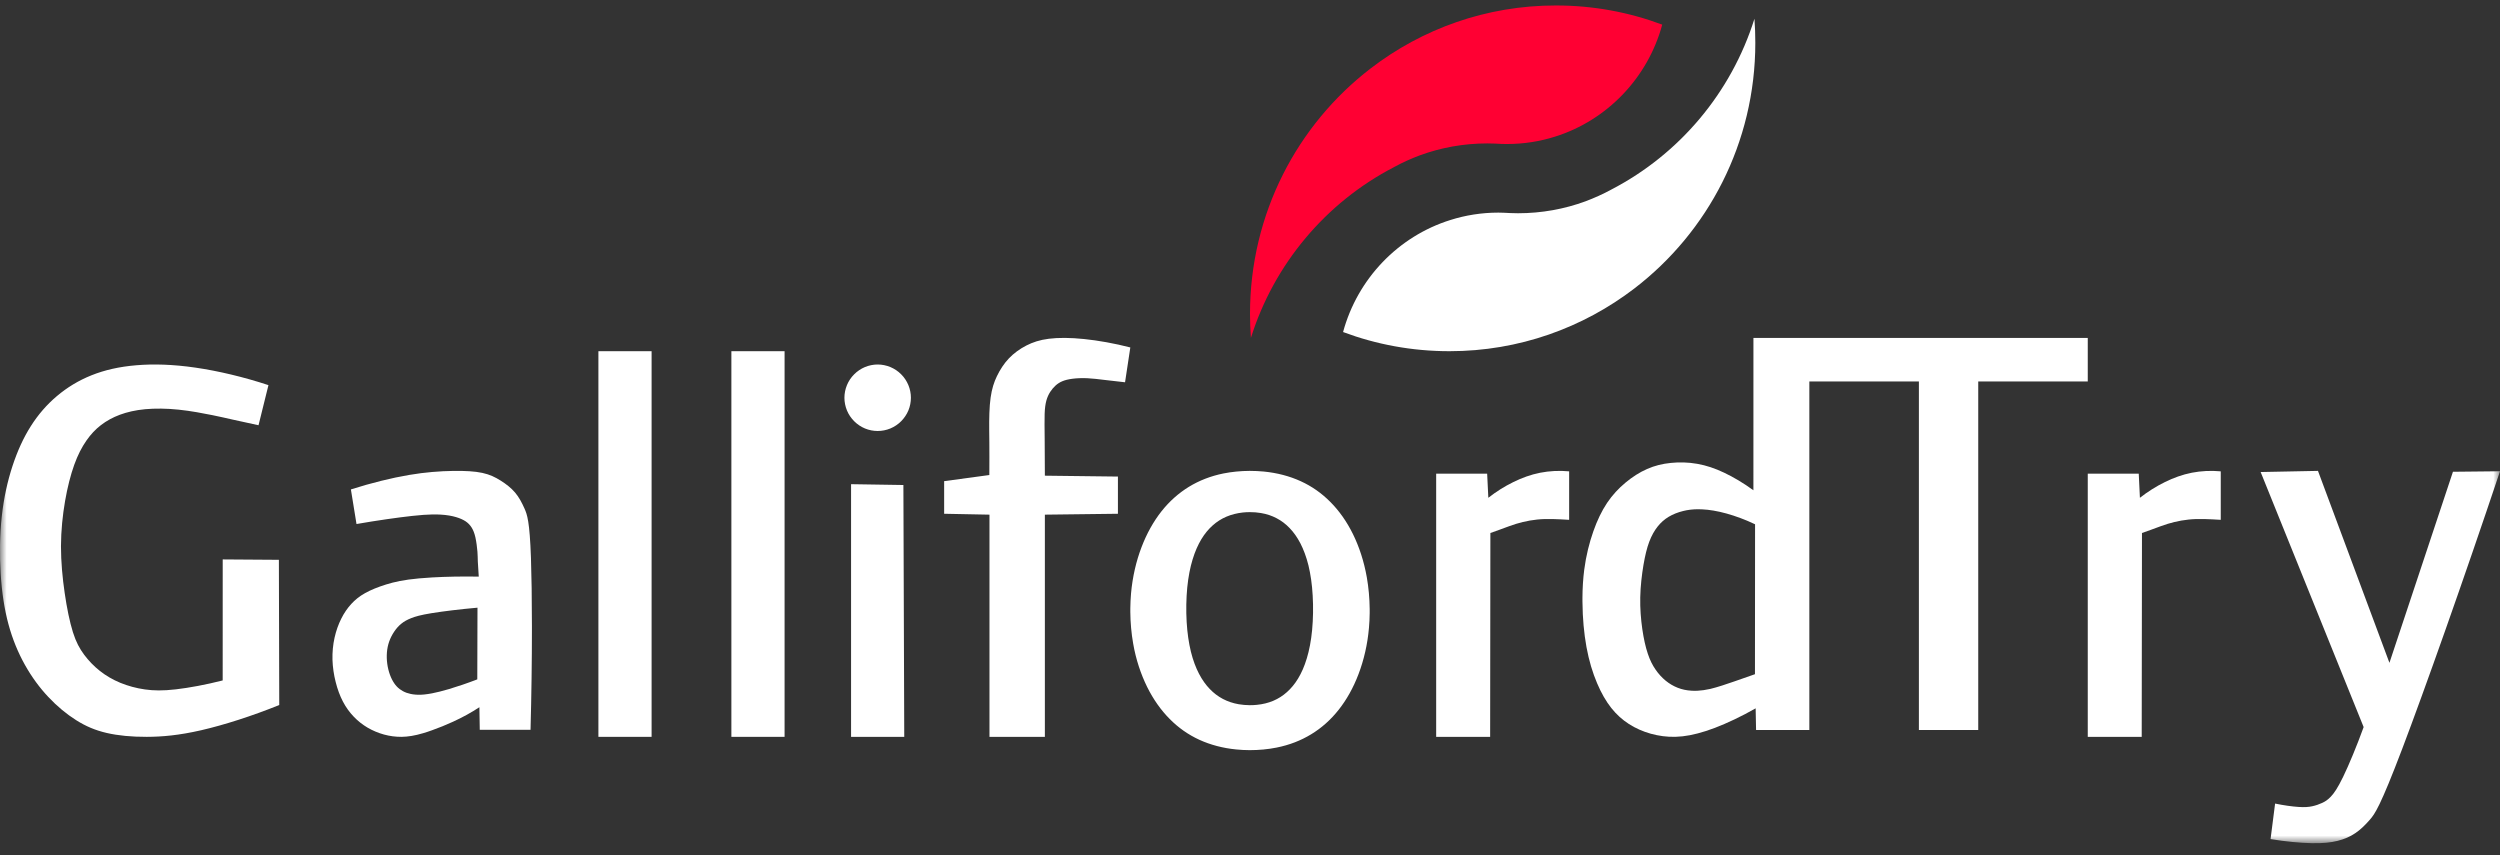
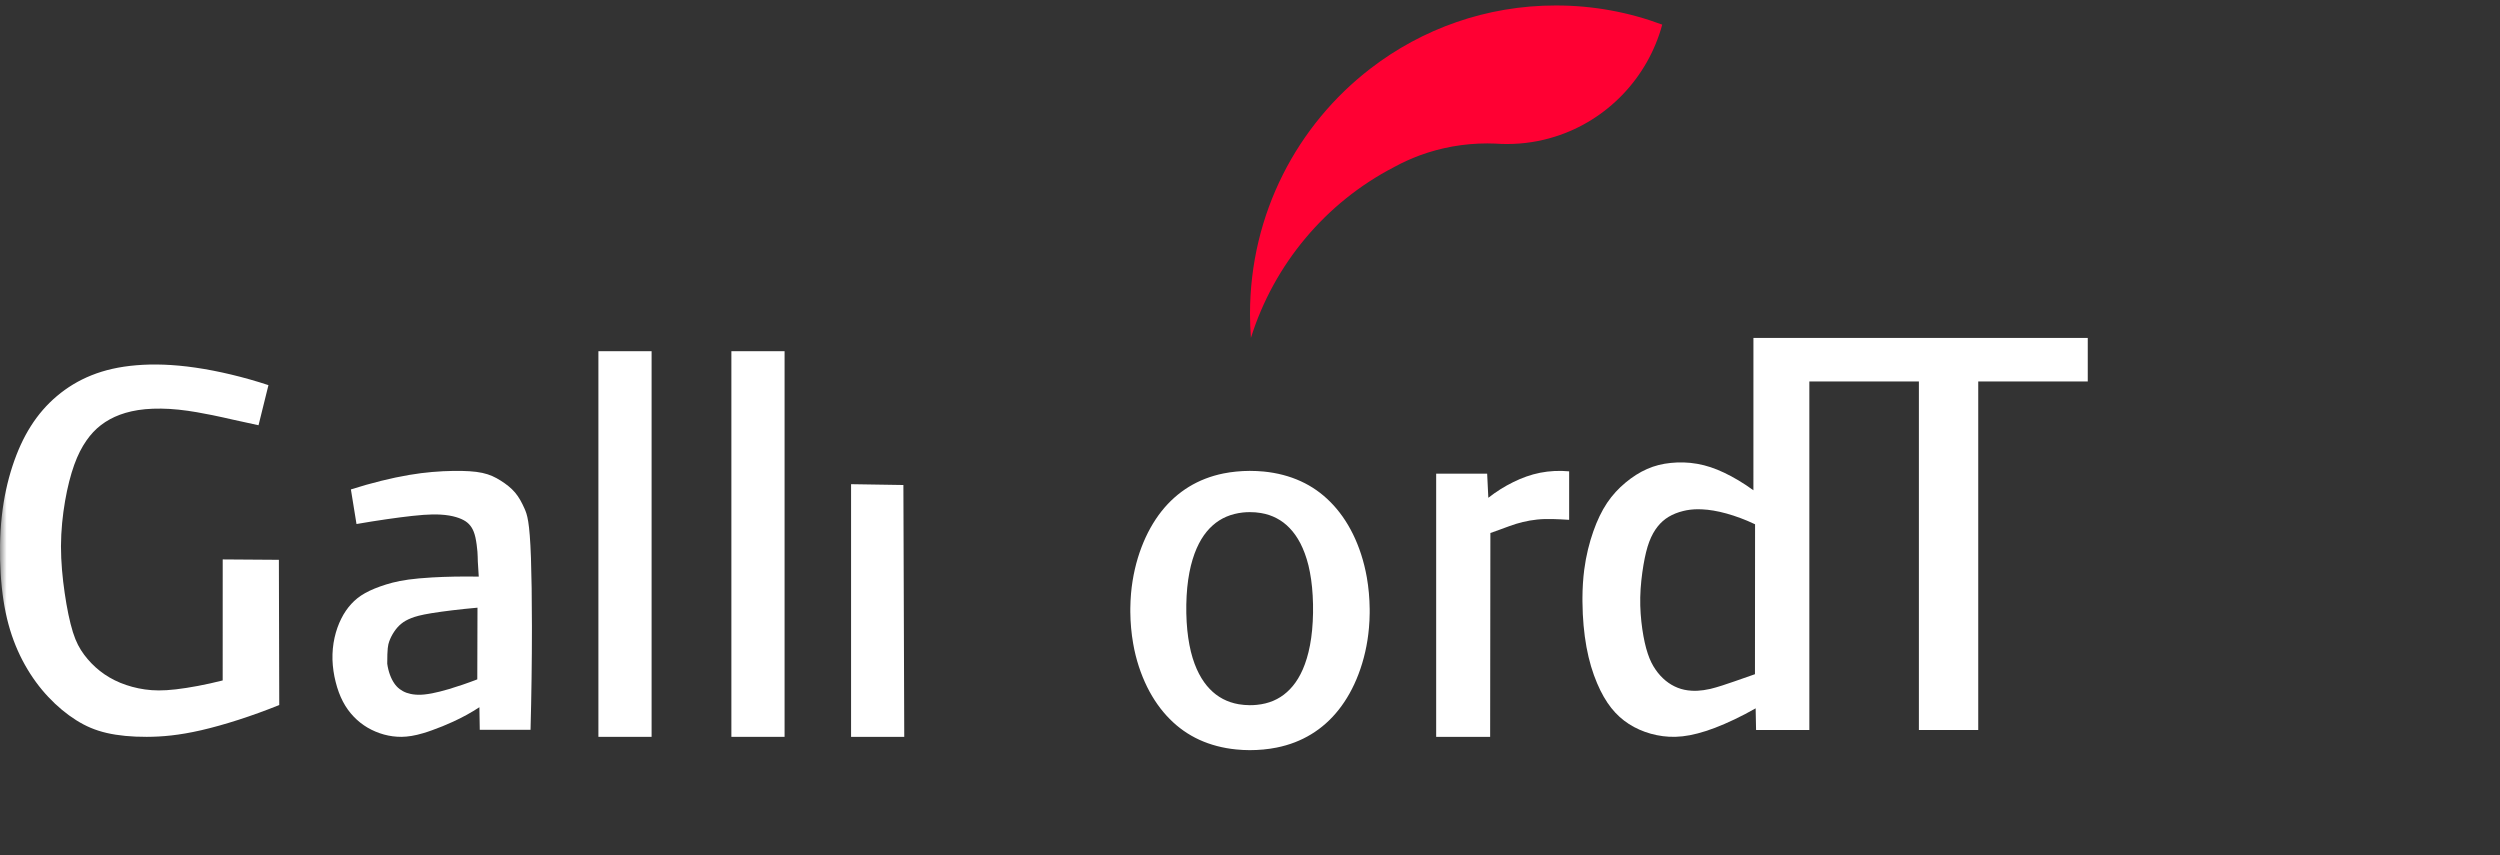
<svg xmlns="http://www.w3.org/2000/svg" xmlns:xlink="http://www.w3.org/1999/xlink" width="190px" height="65px" viewBox="0 0 190 65" version="1.1">
  <rect x="0" y="0" width="190" height="65" fill="#333333" stroke="none" />
  <title>Group 17</title>
  <desc>Created with Sketch.</desc>
  <defs>
    <polygon id="path-1" points="0 65.085 190 65.085 190 0.404 0 0.404" />
  </defs>
  <g id="Symbols" stroke="none" stroke-width="1" fill="none" fill-rule="evenodd">
    <g id="Logo/Galliford-Try/White" transform="translate(0, -1)">
      <g id="Group-17" transform="translate(0, 0)">
-         <path d="M76.678,28.235 C77.055,27.84 77.508,27.515 77.998,27.262 C78.487,27.013 79.012,26.832 79.722,26.744 C80.432,26.655 81.33,26.657 82.396,26.767 C83.462,26.876 84.695,27.095 85.904,27.406 L85.504,30.053 C84.975,29.994 84.447,29.934 83.967,29.877 C83.485,29.819 83.05,29.763 82.632,29.744 C82.218,29.725 81.819,29.744 81.502,29.786 C81.185,29.827 80.945,29.888 80.744,29.971 C80.542,30.055 80.38,30.161 80.227,30.297 C80.076,30.433 79.933,30.602 79.813,30.788 C79.695,30.975 79.598,31.18 79.526,31.435 C79.455,31.692 79.408,32 79.393,32.456 C79.377,32.915 79.387,33.526 79.395,34.332 C79.403,35.142 79.406,36.148 79.41,37.152 L84.962,37.219 L84.962,40.046 L79.41,40.114 L79.41,57 L75.2,57 L75.2,40.114 L71.755,40.046 L71.755,37.568 L75.19,37.102 C75.192,36.616 75.194,36.132 75.194,35.72 C75.196,35.309 75.194,34.973 75.19,34.635 L75.18,33.719 C75.171,32.817 75.188,31.909 75.287,31.218 C75.387,30.525 75.542,30.051 75.771,29.577 C75.999,29.105 76.299,28.633 76.678,28.235 Z" id="Fill-1" fill="#FFFFFF" />
        <mask id="mask-2" fill="white">
          <use xlink:href="#path-1" />
        </mask>
        <g id="Clip-4" />
        <polygon id="Fill-3" fill="#FFFFFF" mask="url(#mask-2)" points="45.479 57 49.521 57 49.521 27.691 45.479 27.691" />
        <polygon id="Fill-5" fill="#FFFFFF" mask="url(#mask-2)" points="55.585 57 59.628 57 59.628 27.691 55.585 27.691" />
        <path d="M133.377,52.239 C132.884,52.416 132.388,52.587 131.807,52.789 C131.222,52.991 130.549,53.221 129.988,53.356 C129.623,53.438 129.308,53.482 129.021,53.496 C128.86,53.504 128.709,53.504 128.562,53.494 C128.164,53.471 127.826,53.396 127.502,53.269 C127.181,53.142 126.879,52.967 126.592,52.733 C126.309,52.501 126.043,52.212 125.818,51.882 C125.588,51.549 125.397,51.175 125.23,50.671 C125.06,50.168 124.921,49.54 124.815,48.81 C124.71,48.078 124.641,47.247 124.659,46.394 C124.676,45.543 124.781,44.669 124.902,43.945 C125.026,43.222 125.164,42.648 125.343,42.173 C125.523,41.698 125.739,41.322 125.982,41.016 C126.227,40.709 126.495,40.471 126.82,40.277 C127.143,40.083 127.52,39.933 127.935,39.833 C128.263,39.752 128.619,39.706 129.021,39.702 C129.128,39.702 129.237,39.704 129.354,39.71 C129.897,39.733 130.528,39.837 131.22,40.029 C131.91,40.221 132.664,40.501 133.385,40.845 L133.377,52.239 Z M133.261,26.681 L133.259,38.261 C132.532,37.729 131.752,37.264 131.033,36.924 C130.329,36.589 129.679,36.374 129.021,36.257 C129.007,36.253 128.992,36.251 128.977,36.249 C128.304,36.13 127.617,36.115 126.98,36.182 C126.342,36.246 125.754,36.39 125.181,36.643 C124.605,36.893 124.049,37.254 123.532,37.685 C123.014,38.115 122.542,38.62 122.134,39.226 C121.729,39.835 121.387,40.544 121.09,41.391 C120.794,42.236 120.541,43.22 120.402,44.294 C120.314,44.978 120.27,45.699 120.266,46.427 L120.266,46.698 C120.268,47.025 120.277,47.355 120.293,47.68 C120.35,48.825 120.495,49.949 120.731,50.935 C120.964,51.924 121.287,52.775 121.629,53.473 C121.976,54.17 122.341,54.71 122.764,55.162 C123.184,55.611 123.659,55.971 124.186,56.253 C124.718,56.537 125.303,56.749 125.915,56.872 C126.527,56.997 127.162,57.039 127.875,56.96 C128.235,56.92 128.613,56.849 129.021,56.741 C129.426,56.637 129.857,56.497 130.331,56.318 C131.275,55.957 132.379,55.436 133.429,54.833 L133.461,56.478 L137.51,56.478 L137.51,29.991 L145.836,29.991 L145.836,56.478 L150.346,56.478 L150.346,29.991 L158.67,29.991 L158.67,26.681 L133.261,26.681 Z" id="Fill-6" fill="#FFFFFF" mask="url(#mask-2)" />
        <path d="M4.325,31.102 C5.091,30.455 5.964,29.917 6.959,29.52 C7.953,29.122 9.07,28.866 10.369,28.759 C11.668,28.65 13.153,28.691 14.865,28.941 C16.576,29.19 18.519,29.649 20.402,30.27 L19.648,33.318 C18.916,33.158 18.186,32.999 17.647,32.881 C17.114,32.761 16.773,32.68 16.12,32.547 C15.47,32.416 14.507,32.231 13.587,32.135 C12.665,32.037 11.787,32.032 11.036,32.099 C10.285,32.171 9.662,32.317 9.114,32.519 C8.566,32.724 8.095,32.984 7.678,33.303 C7.261,33.623 6.897,34.008 6.561,34.493 C6.225,34.979 5.914,35.567 5.641,36.328 C5.368,37.09 5.128,38.023 4.945,39.08 C4.763,40.136 4.638,41.315 4.634,42.515 C4.634,43.714 4.75,44.937 4.917,46.075 C5.082,47.213 5.298,48.272 5.541,49.044 C5.782,49.813 6.055,50.296 6.39,50.752 C6.728,51.204 7.13,51.629 7.593,51.991 C8.052,52.353 8.567,52.655 9.142,52.893 C9.718,53.129 10.35,53.303 11.012,53.397 C11.674,53.491 12.368,53.506 13.361,53.391 C14.355,53.277 15.654,53.037 16.924,52.713 L16.926,43.516 L21.195,43.546 L21.223,54.582 C19.151,55.42 17.006,56.104 15.296,56.497 C13.583,56.891 12.305,56.996 11.154,57 C10.003,57.004 8.977,56.906 8.107,56.704 C7.236,56.501 6.519,56.194 5.795,55.738 C5.071,55.283 4.339,54.681 3.675,53.972 C3.009,53.266 2.41,52.45 1.896,51.534 C1.382,50.617 0.954,49.595 0.643,48.442 C0.33,47.291 0.136,46.001 0.051,44.59 C-0.034,43.178 -0.017,41.641 0.136,40.237 C0.29,38.835 0.574,37.564 0.948,36.422 C1.322,35.281 1.782,34.268 2.344,33.385 C2.903,32.502 3.561,31.747 4.325,31.102 Z" id="Fill-7" fill="#FFFFFF" mask="url(#mask-2)" />
-         <path d="M36.274,52.632 C35.523,52.922 34.76,53.181 34.115,53.372 C33.621,53.518 33.197,53.622 32.841,53.692 C32.735,53.713 32.632,53.731 32.537,53.744 C32.126,53.808 31.833,53.813 31.575,53.791 C31.316,53.771 31.094,53.72 30.896,53.651 C30.698,53.579 30.527,53.484 30.371,53.367 C30.215,53.248 30.08,53.105 29.958,52.924 C29.836,52.744 29.724,52.526 29.633,52.273 C29.54,52.018 29.469,51.73 29.43,51.438 C29.39,51.146 29.384,50.848 29.407,50.569 C29.431,50.288 29.485,50.021 29.578,49.758 C29.669,49.494 29.804,49.236 29.96,49.003 C30.116,48.771 30.295,48.566 30.502,48.4 C30.709,48.231 30.94,48.101 31.253,47.978 C31.565,47.855 31.957,47.738 32.811,47.599 C32.822,47.597 32.83,47.597 32.841,47.595 C33.695,47.457 34.99,47.297 36.289,47.184 L36.274,52.632 Z M40.353,43.408 C40.254,40.595 40.062,40.104 39.863,39.652 C39.661,39.202 39.45,38.795 39.149,38.438 C38.849,38.082 38.459,37.783 38.054,37.528 C37.649,37.273 37.231,37.063 36.658,36.94 C36.082,36.816 35.352,36.777 34.435,36.79 C33.958,36.797 33.427,36.819 32.841,36.871 C32.307,36.916 31.723,36.989 31.086,37.097 C29.755,37.323 28.193,37.709 26.668,38.196 L27.094,40.826 C28.661,40.553 30.236,40.329 31.322,40.21 C31.98,40.138 32.457,40.106 32.841,40.099 C33.089,40.093 33.296,40.099 33.488,40.11 C33.975,40.138 34.357,40.21 34.663,40.301 C34.969,40.391 35.203,40.501 35.39,40.623 C35.574,40.748 35.713,40.891 35.835,41.079 C35.954,41.267 36.053,41.498 36.131,41.84 C36.207,42.18 36.261,42.628 36.285,42.928 C36.31,43.227 36.302,43.382 36.314,43.672 C36.325,43.962 36.354,44.394 36.386,44.823 C35.139,44.801 33.891,44.825 32.841,44.885 C32.486,44.905 32.153,44.929 31.854,44.957 C30.668,45.065 29.972,45.227 29.348,45.419 C28.728,45.612 28.18,45.833 27.746,46.077 C27.309,46.321 26.986,46.587 26.697,46.901 C26.408,47.216 26.155,47.58 25.94,48.01 C25.723,48.439 25.544,48.934 25.426,49.466 C25.308,49.998 25.253,50.566 25.268,51.138 C25.286,51.71 25.373,52.288 25.51,52.827 C25.645,53.372 25.831,53.878 26.063,54.321 C26.295,54.764 26.571,55.14 26.885,55.467 C27.199,55.796 27.549,56.073 27.935,56.3 C28.323,56.527 28.751,56.706 29.184,56.825 C29.618,56.942 30.057,57.005 30.531,57 C31.004,56.99 31.508,56.918 32.179,56.717 C32.387,56.656 32.611,56.581 32.841,56.497 C33.36,56.313 33.921,56.086 34.435,55.848 C35.177,55.508 35.821,55.151 36.434,54.749 L36.462,56.464 L40.321,56.464 C40.391,53.83 40.426,51.192 40.426,48.867 L40.426,48.555 C40.426,46.496 40.397,44.706 40.353,43.408 L40.353,43.408 Z" id="Fill-8" fill="#FFFFFF" mask="url(#mask-2)" />
+         <path d="M36.274,52.632 C35.523,52.922 34.76,53.181 34.115,53.372 C33.621,53.518 33.197,53.622 32.841,53.692 C32.735,53.713 32.632,53.731 32.537,53.744 C32.126,53.808 31.833,53.813 31.575,53.791 C31.316,53.771 31.094,53.72 30.896,53.651 C30.698,53.579 30.527,53.484 30.371,53.367 C30.215,53.248 30.08,53.105 29.958,52.924 C29.836,52.744 29.724,52.526 29.633,52.273 C29.54,52.018 29.469,51.73 29.43,51.438 C29.431,50.288 29.485,50.021 29.578,49.758 C29.669,49.494 29.804,49.236 29.96,49.003 C30.116,48.771 30.295,48.566 30.502,48.4 C30.709,48.231 30.94,48.101 31.253,47.978 C31.565,47.855 31.957,47.738 32.811,47.599 C32.822,47.597 32.83,47.597 32.841,47.595 C33.695,47.457 34.99,47.297 36.289,47.184 L36.274,52.632 Z M40.353,43.408 C40.254,40.595 40.062,40.104 39.863,39.652 C39.661,39.202 39.45,38.795 39.149,38.438 C38.849,38.082 38.459,37.783 38.054,37.528 C37.649,37.273 37.231,37.063 36.658,36.94 C36.082,36.816 35.352,36.777 34.435,36.79 C33.958,36.797 33.427,36.819 32.841,36.871 C32.307,36.916 31.723,36.989 31.086,37.097 C29.755,37.323 28.193,37.709 26.668,38.196 L27.094,40.826 C28.661,40.553 30.236,40.329 31.322,40.21 C31.98,40.138 32.457,40.106 32.841,40.099 C33.089,40.093 33.296,40.099 33.488,40.11 C33.975,40.138 34.357,40.21 34.663,40.301 C34.969,40.391 35.203,40.501 35.39,40.623 C35.574,40.748 35.713,40.891 35.835,41.079 C35.954,41.267 36.053,41.498 36.131,41.84 C36.207,42.18 36.261,42.628 36.285,42.928 C36.31,43.227 36.302,43.382 36.314,43.672 C36.325,43.962 36.354,44.394 36.386,44.823 C35.139,44.801 33.891,44.825 32.841,44.885 C32.486,44.905 32.153,44.929 31.854,44.957 C30.668,45.065 29.972,45.227 29.348,45.419 C28.728,45.612 28.18,45.833 27.746,46.077 C27.309,46.321 26.986,46.587 26.697,46.901 C26.408,47.216 26.155,47.58 25.94,48.01 C25.723,48.439 25.544,48.934 25.426,49.466 C25.308,49.998 25.253,50.566 25.268,51.138 C25.286,51.71 25.373,52.288 25.51,52.827 C25.645,53.372 25.831,53.878 26.063,54.321 C26.295,54.764 26.571,55.14 26.885,55.467 C27.199,55.796 27.549,56.073 27.935,56.3 C28.323,56.527 28.751,56.706 29.184,56.825 C29.618,56.942 30.057,57.005 30.531,57 C31.004,56.99 31.508,56.918 32.179,56.717 C32.387,56.656 32.611,56.581 32.841,56.497 C33.36,56.313 33.921,56.086 34.435,55.848 C35.177,55.508 35.821,55.151 36.434,54.749 L36.462,56.464 L40.321,56.464 C40.391,53.83 40.426,51.192 40.426,48.867 L40.426,48.555 C40.426,46.496 40.397,44.706 40.353,43.408 L40.353,43.408 Z" id="Fill-8" fill="#FFFFFF" mask="url(#mask-2)" />
        <path d="M113.113,38.832 C113.707,38.365 114.348,37.963 115.007,37.64 C115.666,37.315 116.34,37.069 117.053,36.928 C117.766,36.789 118.514,36.752 119.255,36.822 L119.255,40.507 C118.414,40.457 117.577,40.405 116.819,40.486 C116.064,40.565 115.375,40.741 114.708,40.987 L114.424,41.091 C114.281,41.146 114.138,41.198 113.945,41.267 C113.752,41.337 113.51,41.424 113.269,41.509 L113.251,57 L109.149,57 L109.149,36.998 L113.024,36.998 L113.113,38.832 Z" id="Fill-9" fill="#FFFFFF" mask="url(#mask-2)" />
        <polygon id="Fill-10" fill="#FFFFFF" mask="url(#mask-2)" points="68.723 57 64.681 57 64.681 37.798 68.658 37.861" />
-         <path d="M177.139,61.549 C177.376,61.301 177.649,60.925 178.084,60.026 C178.52,59.127 179.113,57.704 179.637,56.258 L171.809,36.874 L176.166,36.787 L181.597,51.375 L186.424,36.854 L190,36.816 C187.204,45.165 184.252,53.477 182.572,57.903 C180.889,62.329 180.484,62.866 180.109,63.298 C179.731,63.729 179.389,64.061 179.001,64.321 C178.614,64.583 178.182,64.772 177.665,64.903 C177.15,65.032 176.546,65.102 175.677,65.081 C174.81,65.062 173.68,64.958 172.563,64.77 L172.907,62.071 C173.55,62.206 174.204,62.295 174.677,62.327 C175.151,62.359 175.442,62.336 175.718,62.278 C175.994,62.219 176.252,62.13 176.481,62.023 C176.708,61.919 176.902,61.798 177.139,61.549" id="Fill-11" fill="#FFFFFF" mask="url(#mask-2)" />
-         <path d="M66.701,28.702 C67.031,28.702 67.36,28.77 67.667,28.895 C67.972,29.023 68.254,29.21 68.487,29.446 C68.721,29.678 68.91,29.962 69.036,30.267 C69.163,30.572 69.229,30.9 69.229,31.229 C69.229,31.559 69.163,31.887 69.038,32.193 C68.91,32.498 68.721,32.778 68.487,33.014 C68.254,33.249 67.972,33.437 67.667,33.564 C67.36,33.69 67.031,33.755 66.703,33.755 C66.373,33.755 66.045,33.69 65.738,33.564 C65.433,33.437 65.153,33.249 64.919,33.014 C64.683,32.778 64.494,32.498 64.369,32.195 C64.243,31.887 64.176,31.559 64.176,31.231 C64.176,30.9 64.243,30.572 64.369,30.267 C64.494,29.962 64.683,29.68 64.919,29.446 C65.153,29.21 65.434,29.023 65.738,28.895 C66.045,28.77 66.373,28.702 66.701,28.702" id="Fill-12" fill="#FFFFFF" mask="url(#mask-2)" />
        <path d="M99.721,48.883 C99.643,49.709 99.502,50.425 99.318,51.033 C99.136,51.64 98.912,52.143 98.656,52.565 C98.404,52.984 98.119,53.322 97.806,53.601 C97.495,53.879 97.152,54.097 96.772,54.259 C96.391,54.421 95.97,54.524 95.52,54.568 C95.342,54.586 95.159,54.596 94.975,54.594 C94.695,54.592 94.412,54.568 94.142,54.522 C93.702,54.446 93.304,54.31 92.94,54.119 C92.573,53.926 92.243,53.677 91.943,53.363 C91.64,53.052 91.367,52.67 91.124,52.205 C90.883,51.742 90.672,51.191 90.509,50.531 C90.348,49.871 90.234,49.105 90.185,48.255 C90.135,47.408 90.152,46.477 90.23,45.657 C90.312,44.836 90.452,44.123 90.638,43.516 C90.822,42.908 91.05,42.404 91.304,41.98 C91.562,41.555 91.847,41.213 92.164,40.932 C92.478,40.65 92.824,40.432 93.205,40.268 C93.59,40.105 94.011,39.998 94.461,39.949 C94.63,39.932 94.803,39.922 94.975,39.922 C95.266,39.92 95.558,39.943 95.831,39.99 C96.269,40.064 96.666,40.196 97.024,40.387 C97.387,40.576 97.713,40.821 98.013,41.135 C98.313,41.446 98.584,41.824 98.827,42.289 C99.066,42.755 99.278,43.307 99.442,43.969 C99.603,44.633 99.717,45.406 99.764,46.263 C99.815,47.12 99.8,48.056 99.721,48.883 M103.878,44.875 C103.661,43.648 103.293,42.54 102.821,41.583 C102.348,40.625 101.77,39.815 101.107,39.149 C100.447,38.483 99.702,37.959 98.855,37.572 C98.013,37.186 97.068,36.939 96.055,36.838 C95.702,36.805 95.338,36.787 94.975,36.787 C94.3,36.791 93.621,36.855 92.983,36.982 C92.01,37.179 91.139,37.521 90.355,37.998 C89.576,38.479 88.881,39.092 88.274,39.858 C87.671,40.623 87.153,41.538 86.754,42.591 C86.352,43.644 86.071,44.838 85.959,46.099 C85.927,46.477 85.908,46.863 85.904,47.248 L85.904,47.511 C85.912,48.327 85.984,49.142 86.121,49.915 C86.333,51.136 86.707,52.242 87.181,53.204 C87.655,54.162 88.236,54.975 88.898,55.643 C89.56,56.311 90.308,56.837 91.152,57.224 C91.997,57.61 92.94,57.859 93.951,57.958 C94.287,57.993 94.63,58.009 94.975,58.011 C95.67,58.011 96.37,57.948 97.021,57.816 C98,57.621 98.872,57.279 99.654,56.802 C100.436,56.327 101.128,55.713 101.734,54.95 C102.337,54.189 102.853,53.276 103.251,52.224 C103.65,51.173 103.933,49.98 104.041,48.714 C104.075,48.344 104.092,47.966 104.096,47.589 L104.096,47.291 C104.088,46.469 104.014,45.65 103.878,44.875" id="Fill-13" fill="#FFFFFF" mask="url(#mask-2)" />
-         <path d="M162.633,38.832 C163.229,38.365 163.869,37.963 164.528,37.64 C165.186,37.315 165.86,37.069 166.574,36.928 C167.287,36.789 168.036,36.752 168.777,36.822 L168.777,40.507 C167.935,40.457 167.096,40.405 166.341,40.486 C165.583,40.565 164.896,40.741 164.229,40.987 L163.945,41.091 C163.802,41.146 163.659,41.198 163.466,41.267 C163.273,41.337 163.032,41.424 162.79,41.509 L162.77,57 L158.67,57 L158.67,36.998 L162.545,36.998 L162.633,38.832 Z" id="Fill-14" fill="#FFFFFF" mask="url(#mask-2)" />
-         <path d="M133.338,2.426 C131.573,8.061 127.626,12.714 122.503,15.384 C122.472,15.399 122.446,15.412 122.421,15.428 C121.809,15.761 121.169,16.045 120.515,16.293 C120.505,16.293 120.496,16.297 120.49,16.303 C118.892,16.888 117.167,17.207 115.37,17.207 C115.172,17.207 114.973,17.203 114.777,17.193 C114.616,17.188 114.455,17.178 114.294,17.169 C114.151,17.159 114.014,17.159 113.874,17.159 C112.603,17.159 111.378,17.356 110.224,17.722 C106.266,18.963 103.17,22.184 102.074,26.235 C104.59,27.177 107.313,27.691 110.16,27.691 C115.446,27.691 120.32,25.91 124.226,22.913 C129.803,18.635 133.404,11.867 133.404,4.252 C133.404,3.638 133.382,3.03 133.338,2.426" id="Fill-15" fill="#FFFFFF" mask="url(#mask-2)" />
        <path d="M118.245,1.415 C112.959,1.415 108.083,3.194 104.18,6.192 C98.601,10.471 95,17.239 95,24.854 C95,25.468 95.025,26.076 95.068,26.681 C96.833,21.046 100.778,16.391 105.905,13.723 C105.931,13.707 105.96,13.692 105.984,13.679 C106.597,13.345 107.234,13.059 107.889,12.813 C107.9,12.813 107.909,12.807 107.913,12.804 C109.513,12.218 111.236,11.9 113.035,11.9 C113.233,11.9 113.432,11.903 113.63,11.913 C113.791,11.919 113.95,11.928 114.111,11.938 C114.253,11.945 114.391,11.945 114.531,11.945 C115.8,11.945 117.027,11.751 118.181,11.385 C122.139,10.143 125.233,6.92 126.33,2.872 C123.814,1.93 121.091,1.415 118.245,1.415" id="Fill-16" fill="#FF0033" mask="url(#mask-2)" />
      </g>
    </g>
  </g>
</svg>